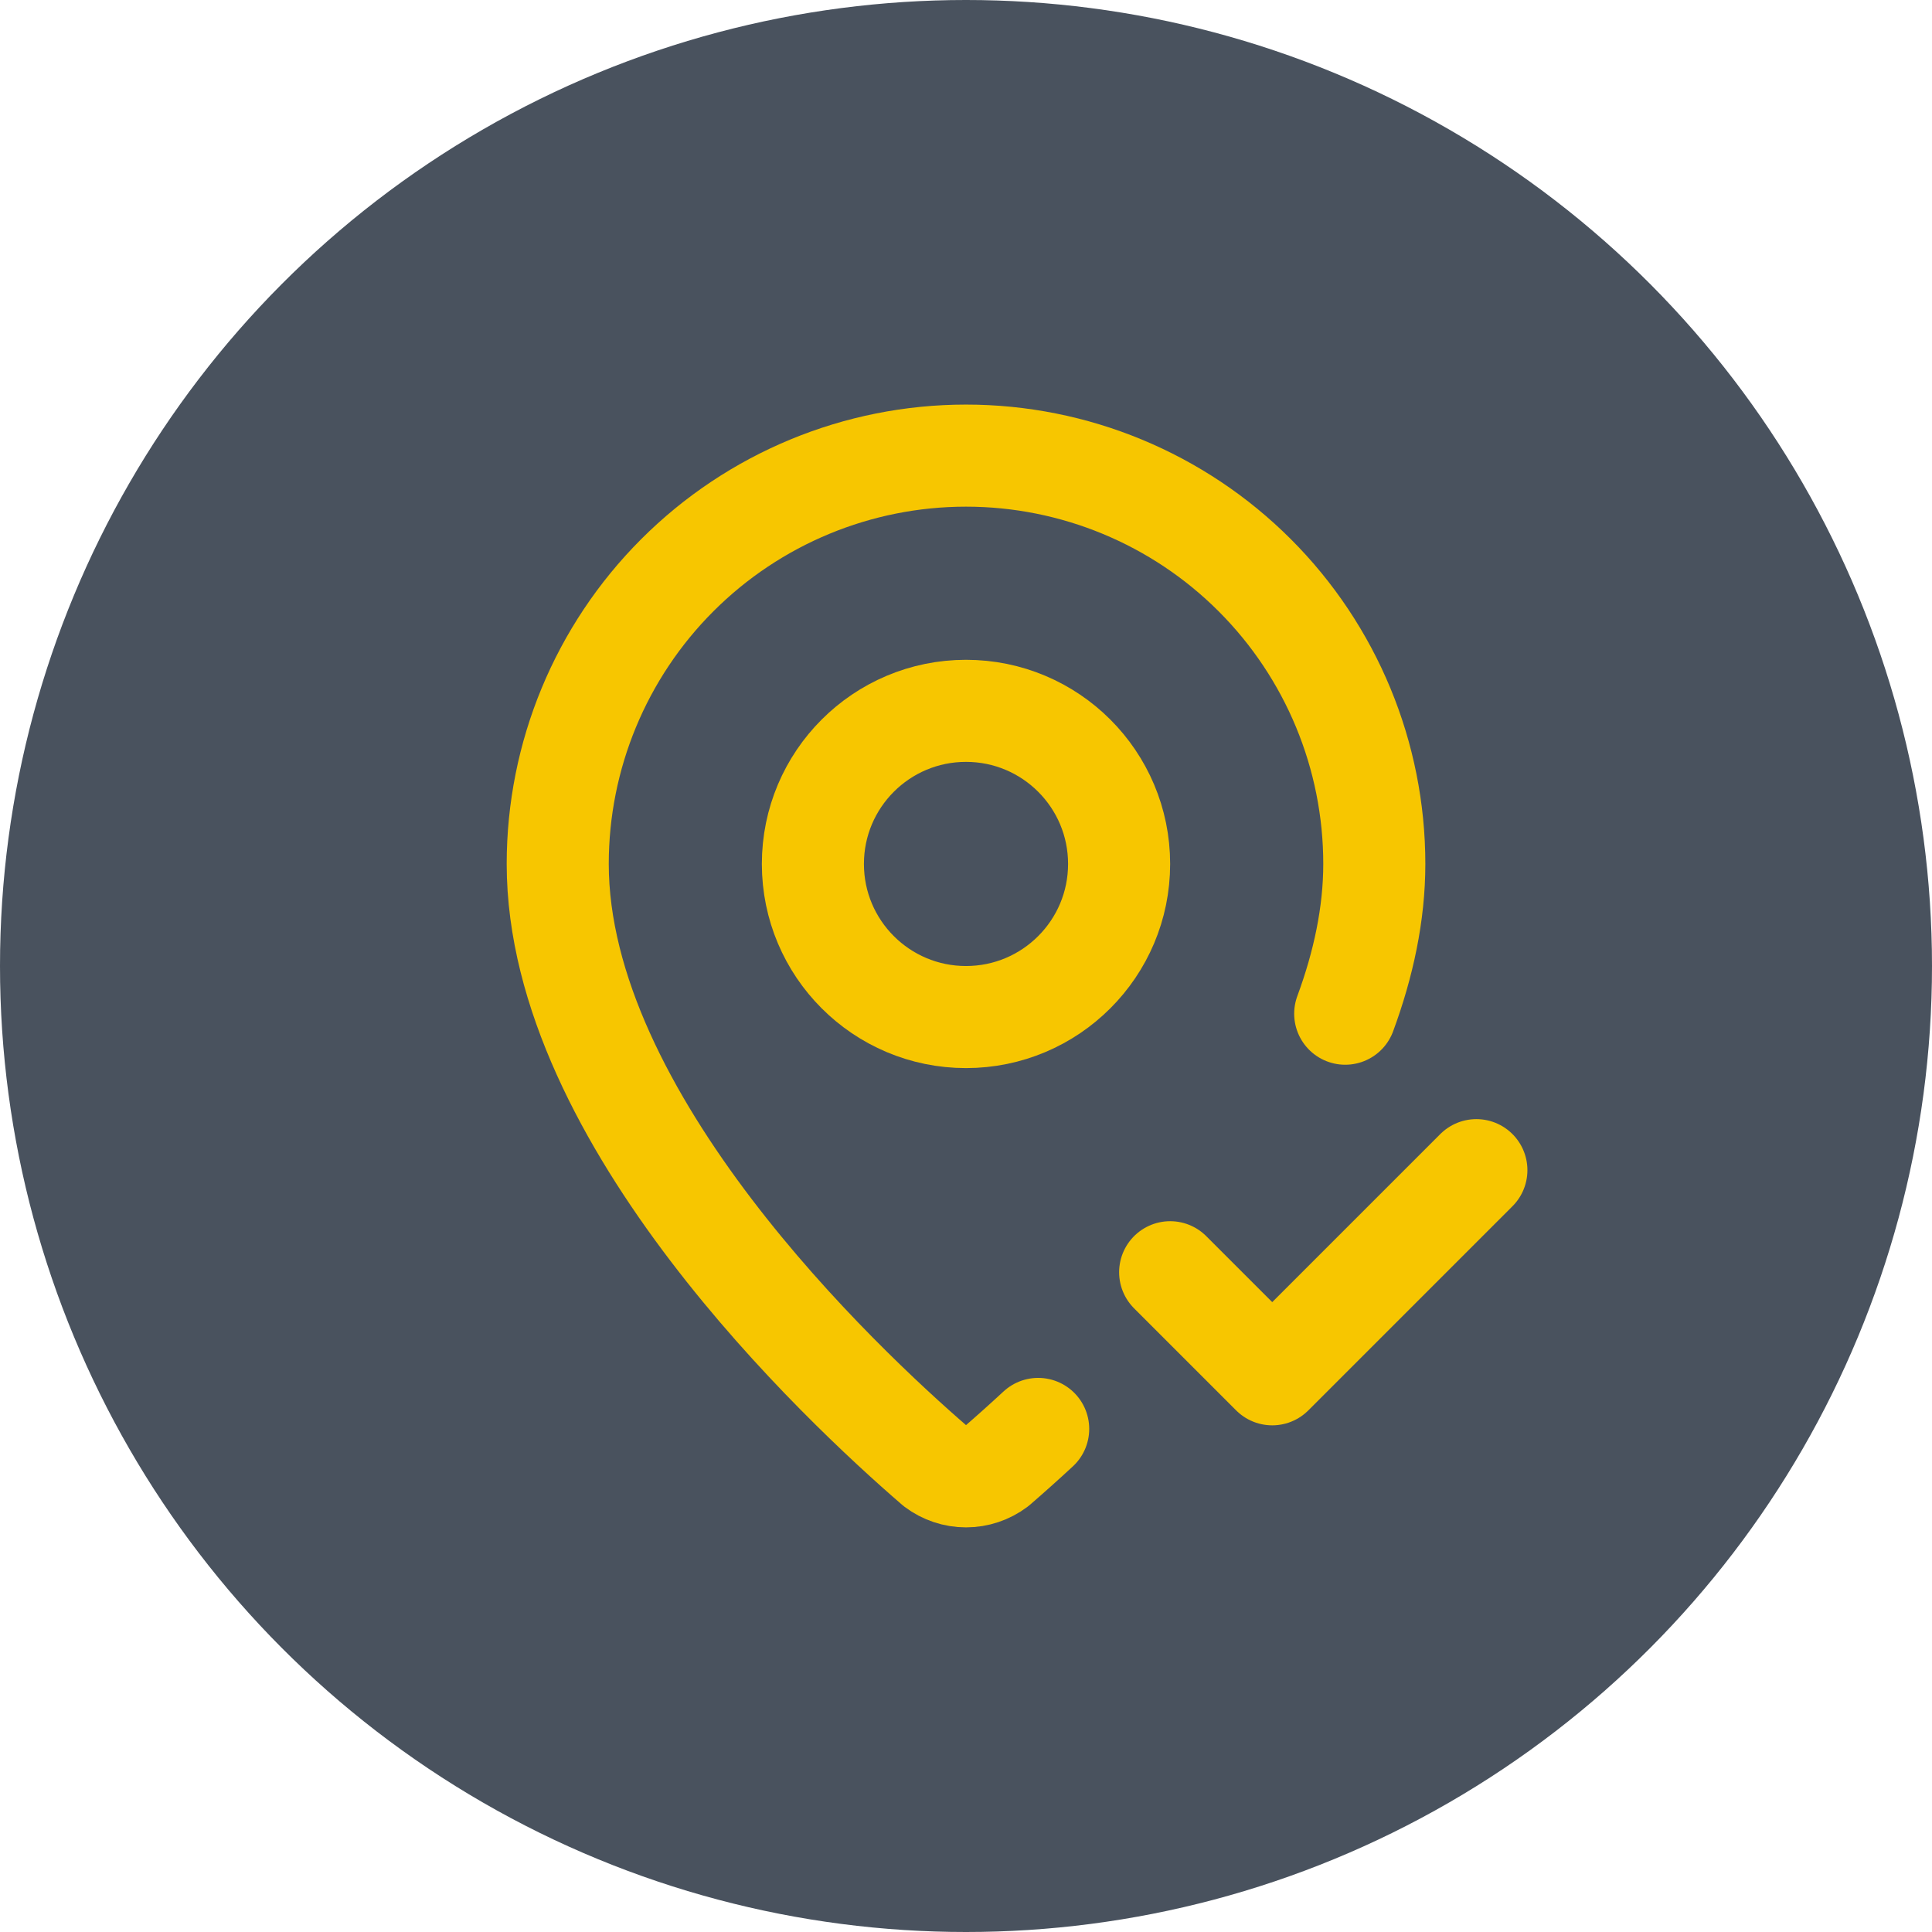
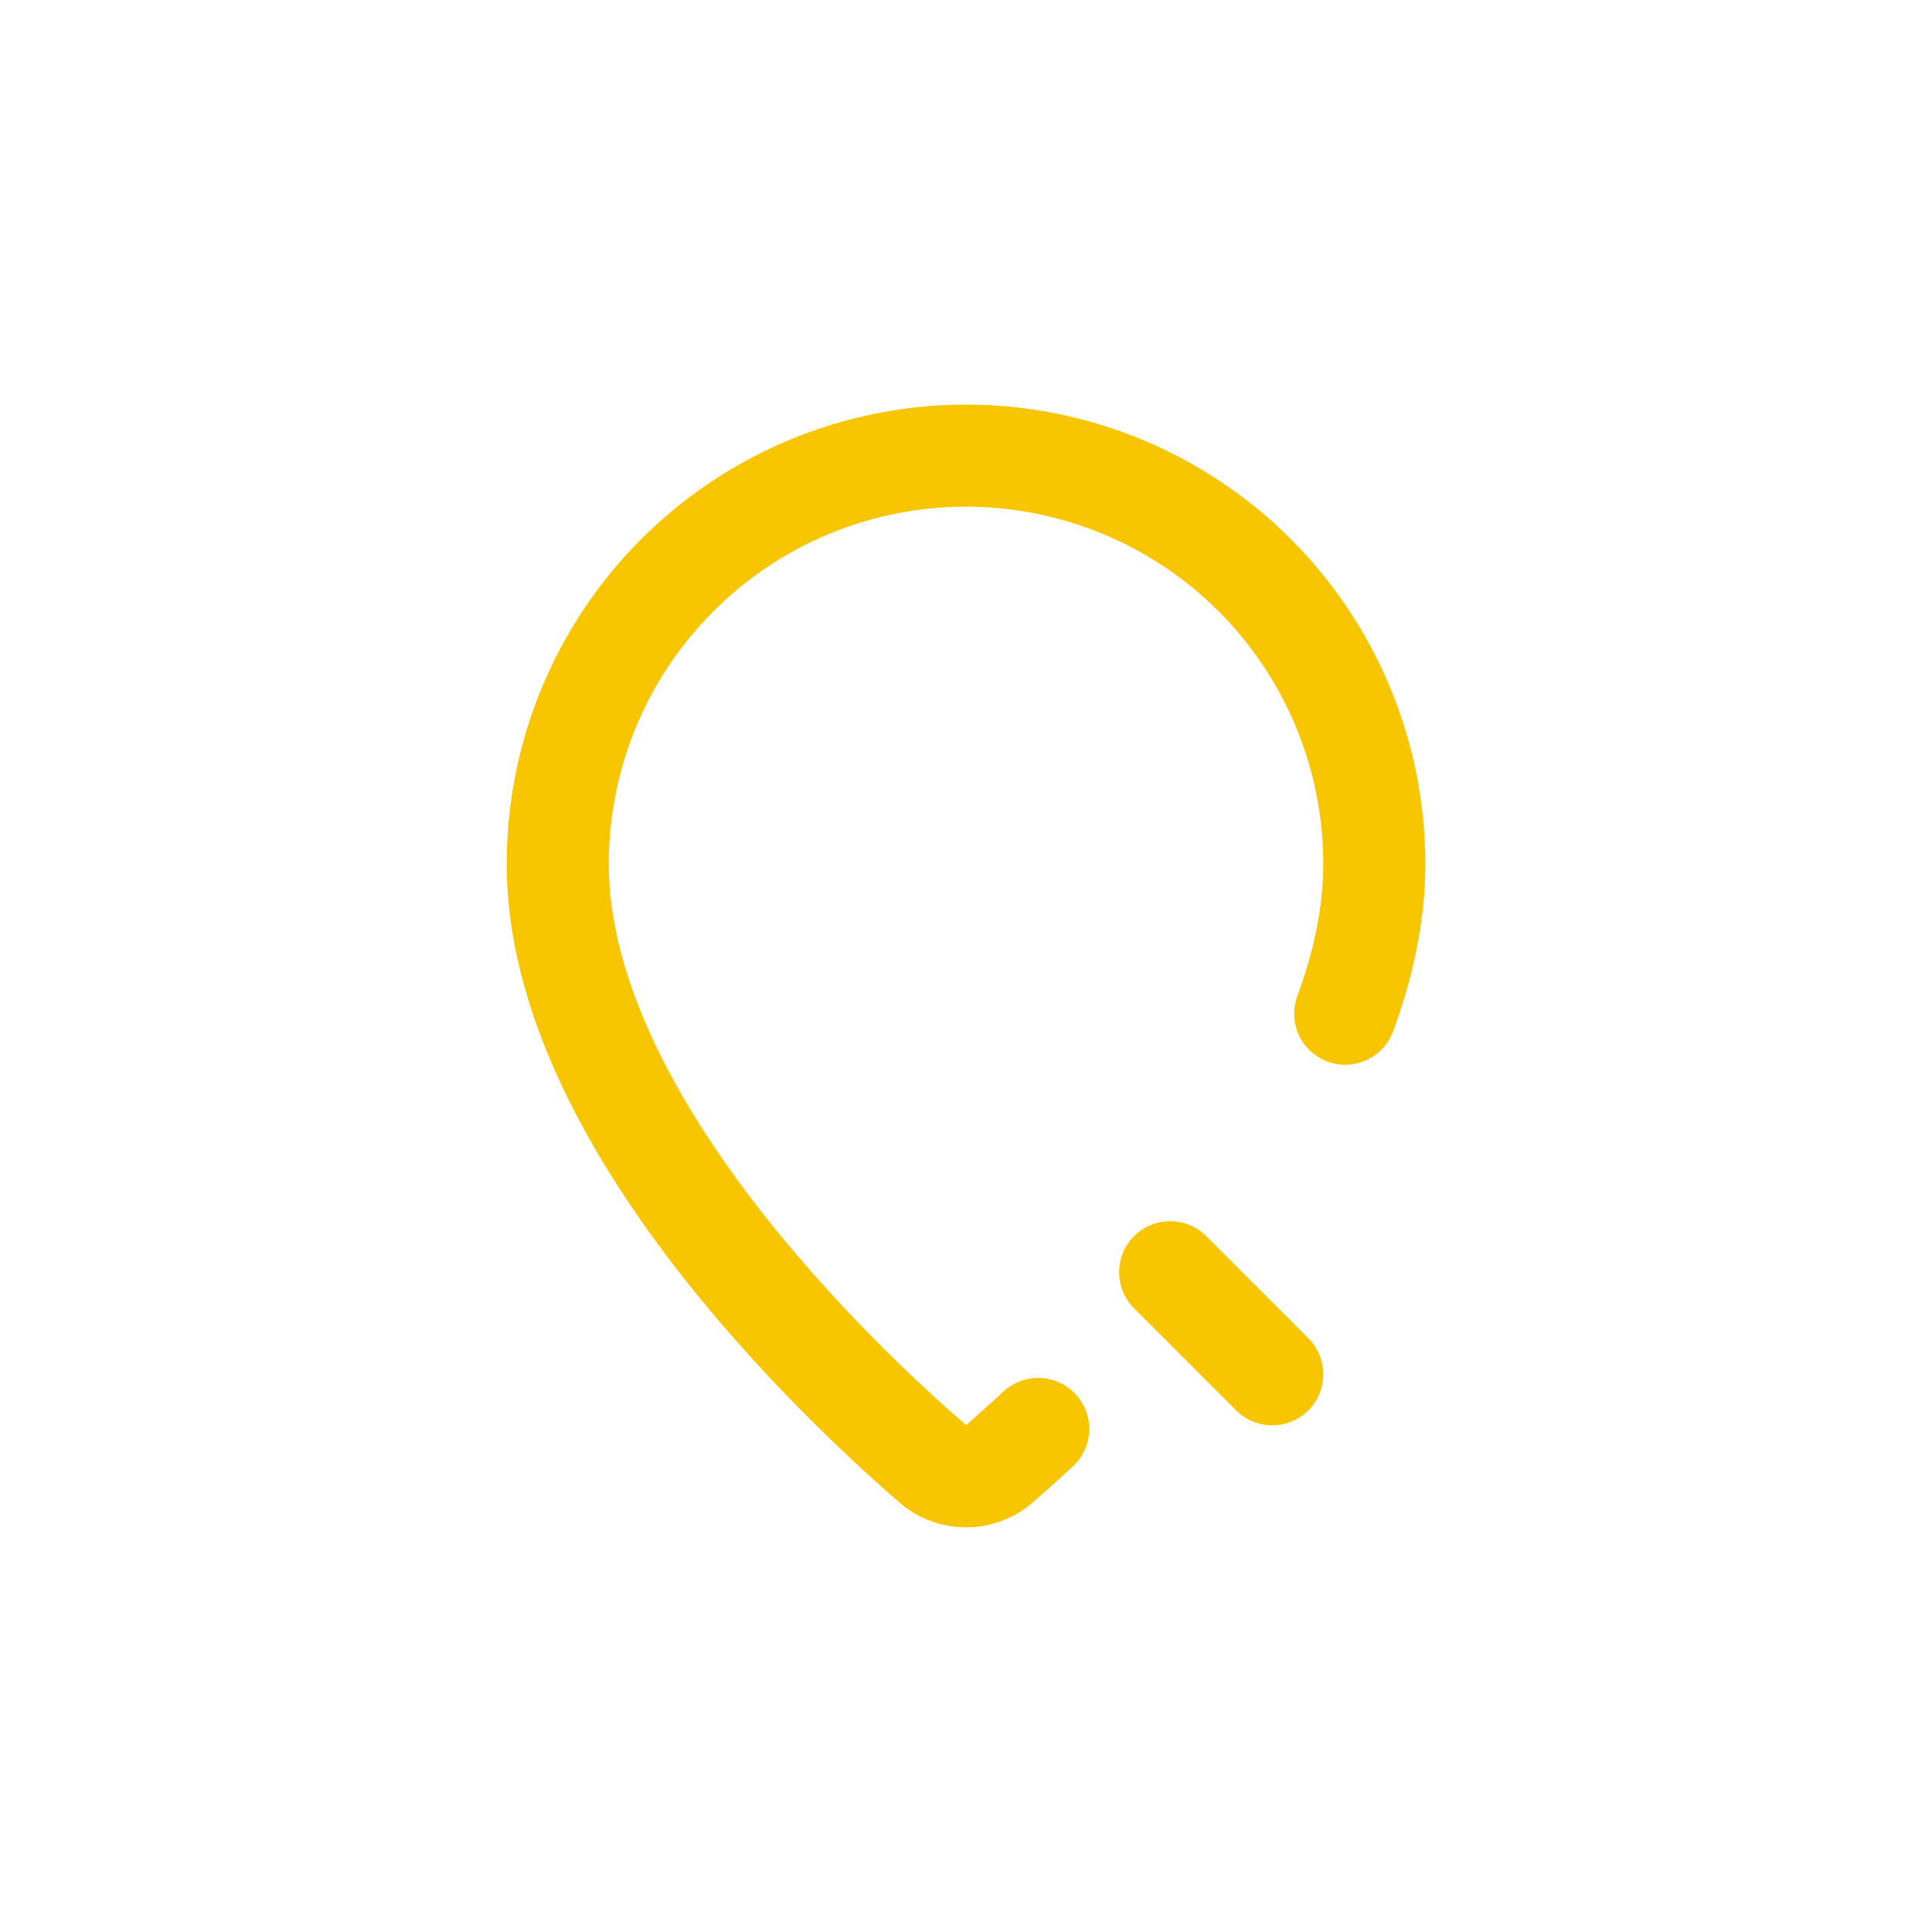
<svg xmlns="http://www.w3.org/2000/svg" width="306" height="306" viewBox="0 0 306 306" fill="none">
-   <circle cx="153" cy="153" r="153" fill="#49525E" />
  <path d="M213.062 160.555C215.948 152.739 217.669 144.752 217.669 136.831C217.669 119.68 210.856 103.232 198.729 91.105C186.602 78.977 170.153 72.164 153.003 72.164C135.852 72.164 119.404 78.977 107.276 91.105C95.149 103.232 88.336 119.68 88.336 136.831C88.336 177.191 133.11 219.224 148.145 232.206C149.545 233.259 151.25 233.829 153.003 233.829C154.755 233.829 156.46 233.259 157.861 232.206C160.084 230.282 162.275 228.32 164.432 226.321" stroke="#F7C600" stroke-width="16.167" stroke-linecap="round" stroke-linejoin="round" />
-   <path d="M153 161.086C166.393 161.086 177.25 150.229 177.25 136.836C177.25 123.443 166.393 112.586 153 112.586C139.607 112.586 128.75 123.443 128.75 136.836C128.75 150.229 139.607 161.086 153 161.086Z" stroke="#F7C600" stroke-width="16.167" stroke-linecap="round" stroke-linejoin="round" />
-   <path d="M185.336 201.503L201.503 217.669L233.836 185.336" stroke="#F7C600" stroke-width="16.167" stroke-linecap="round" stroke-linejoin="round" />
+   <path d="M185.336 201.503L201.503 217.669" stroke="#F7C600" stroke-width="16.167" stroke-linecap="round" stroke-linejoin="round" />
</svg>